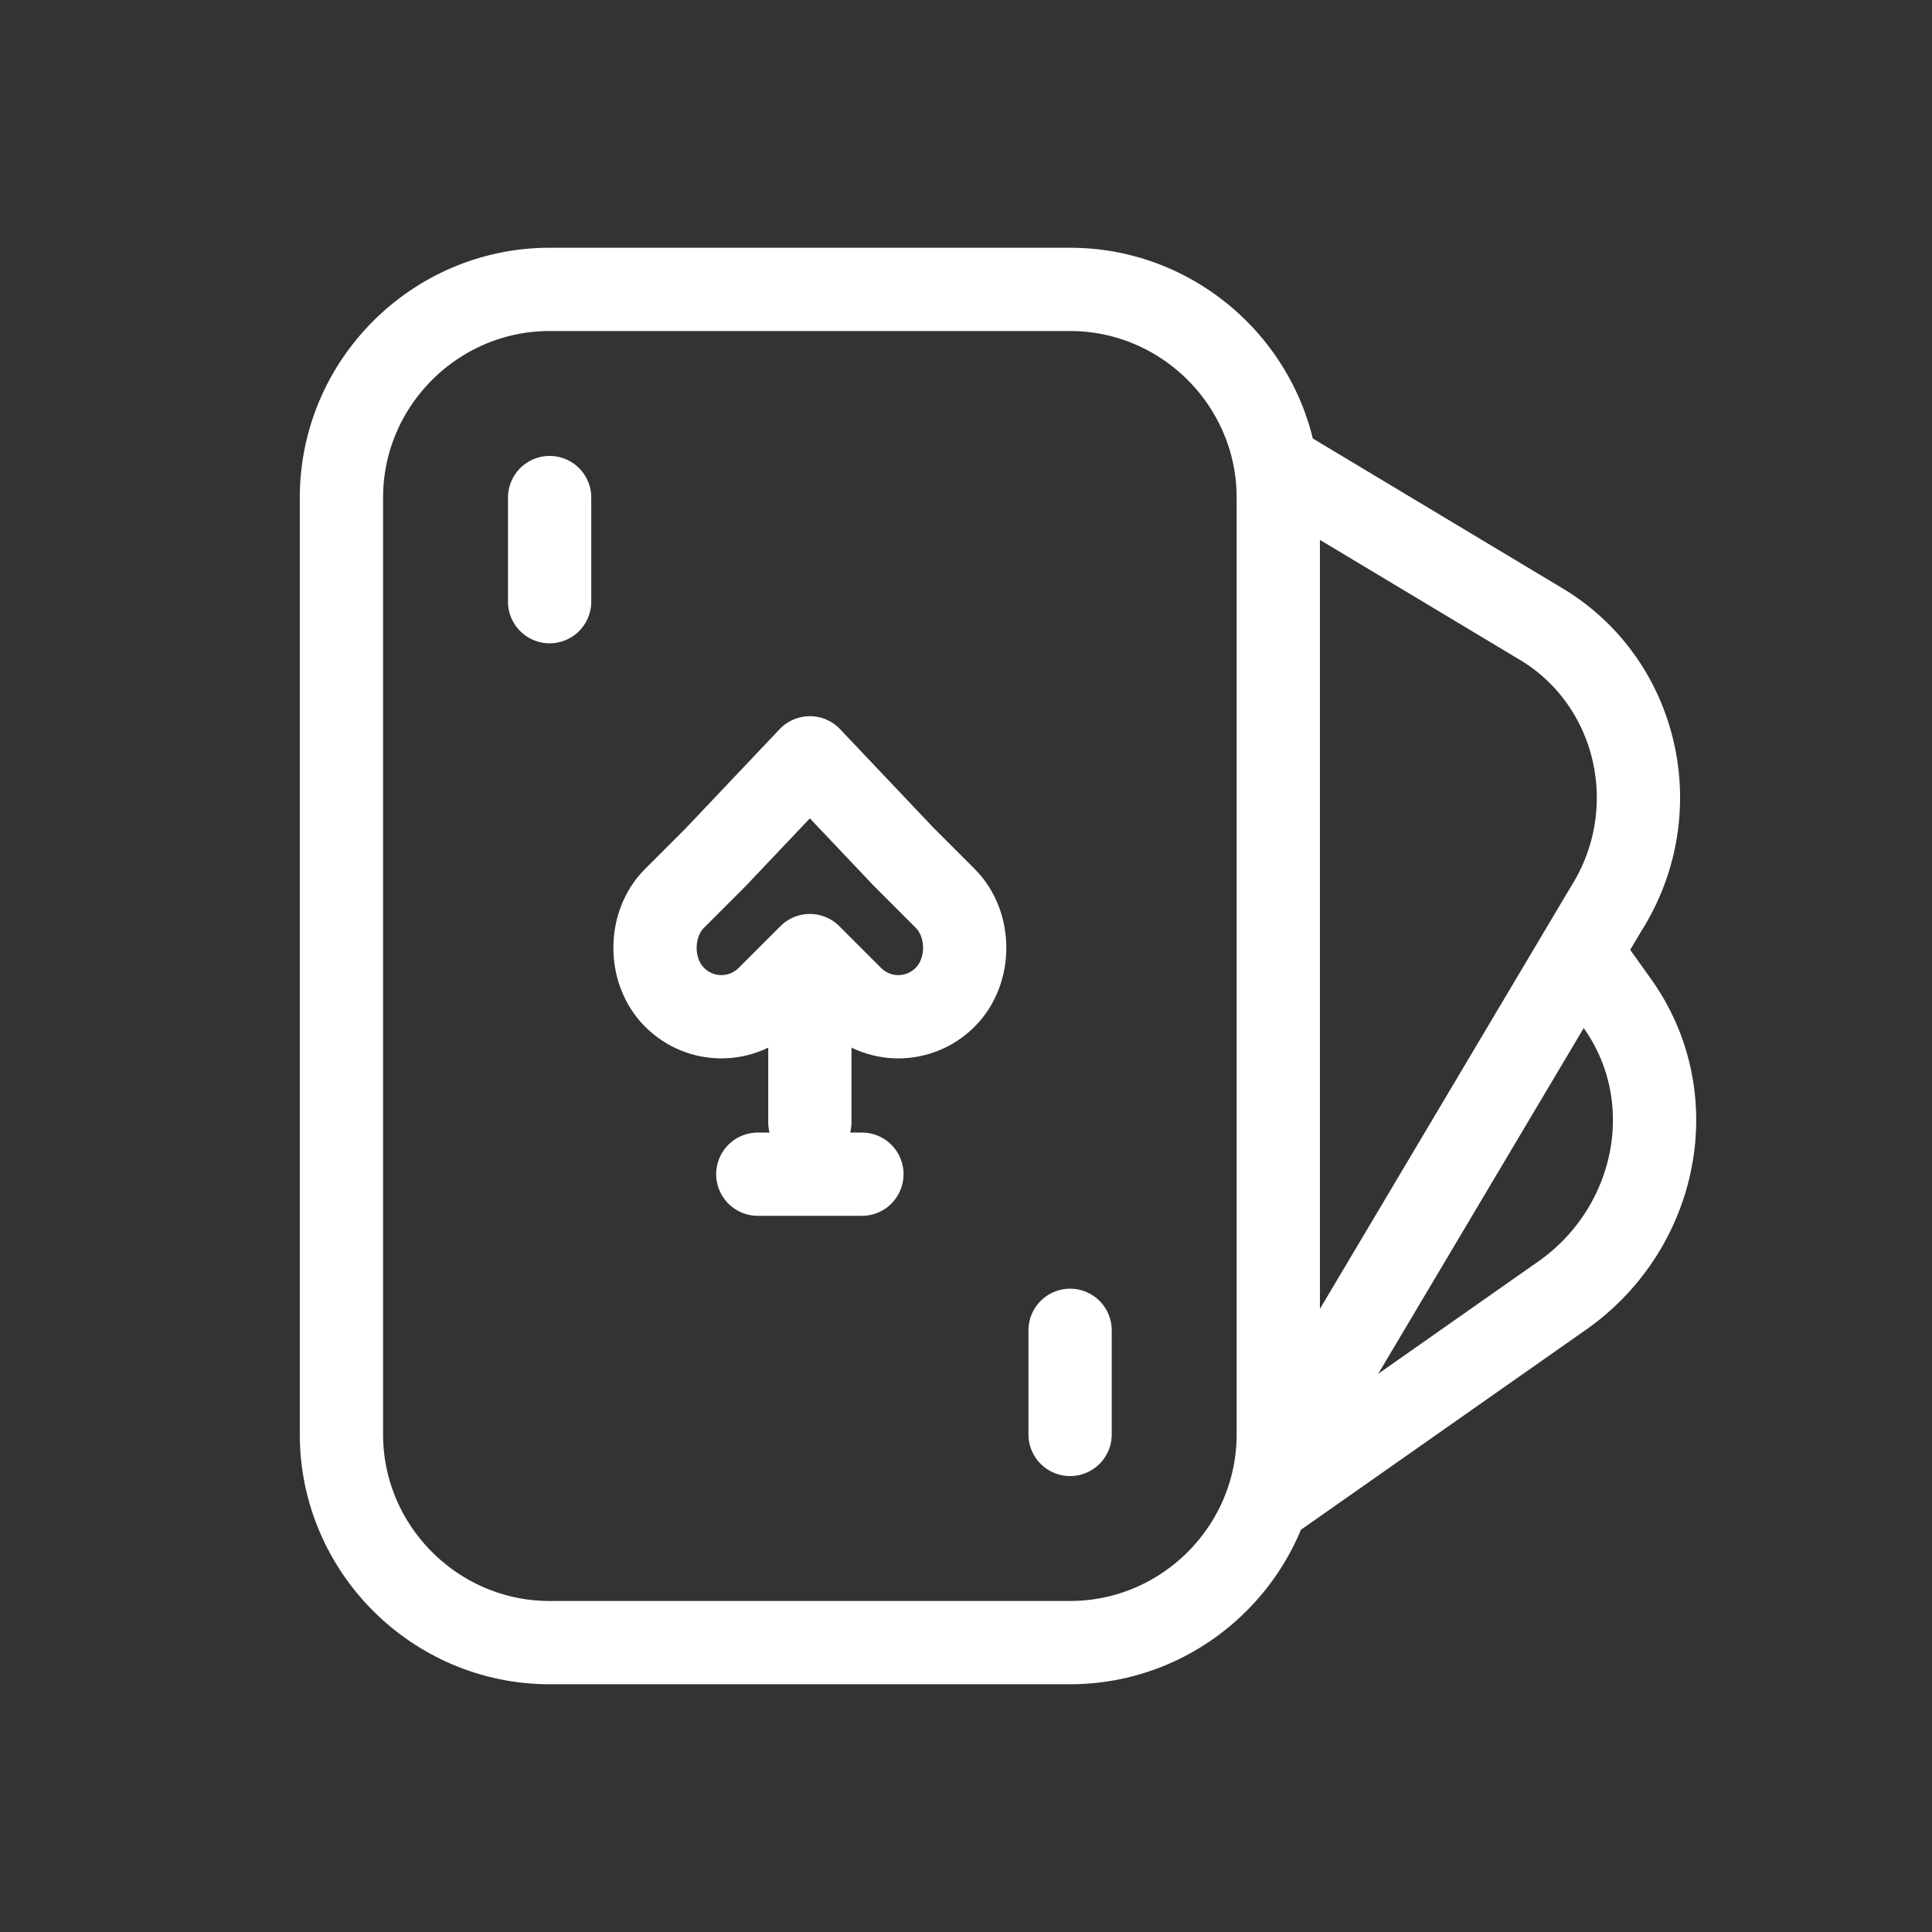
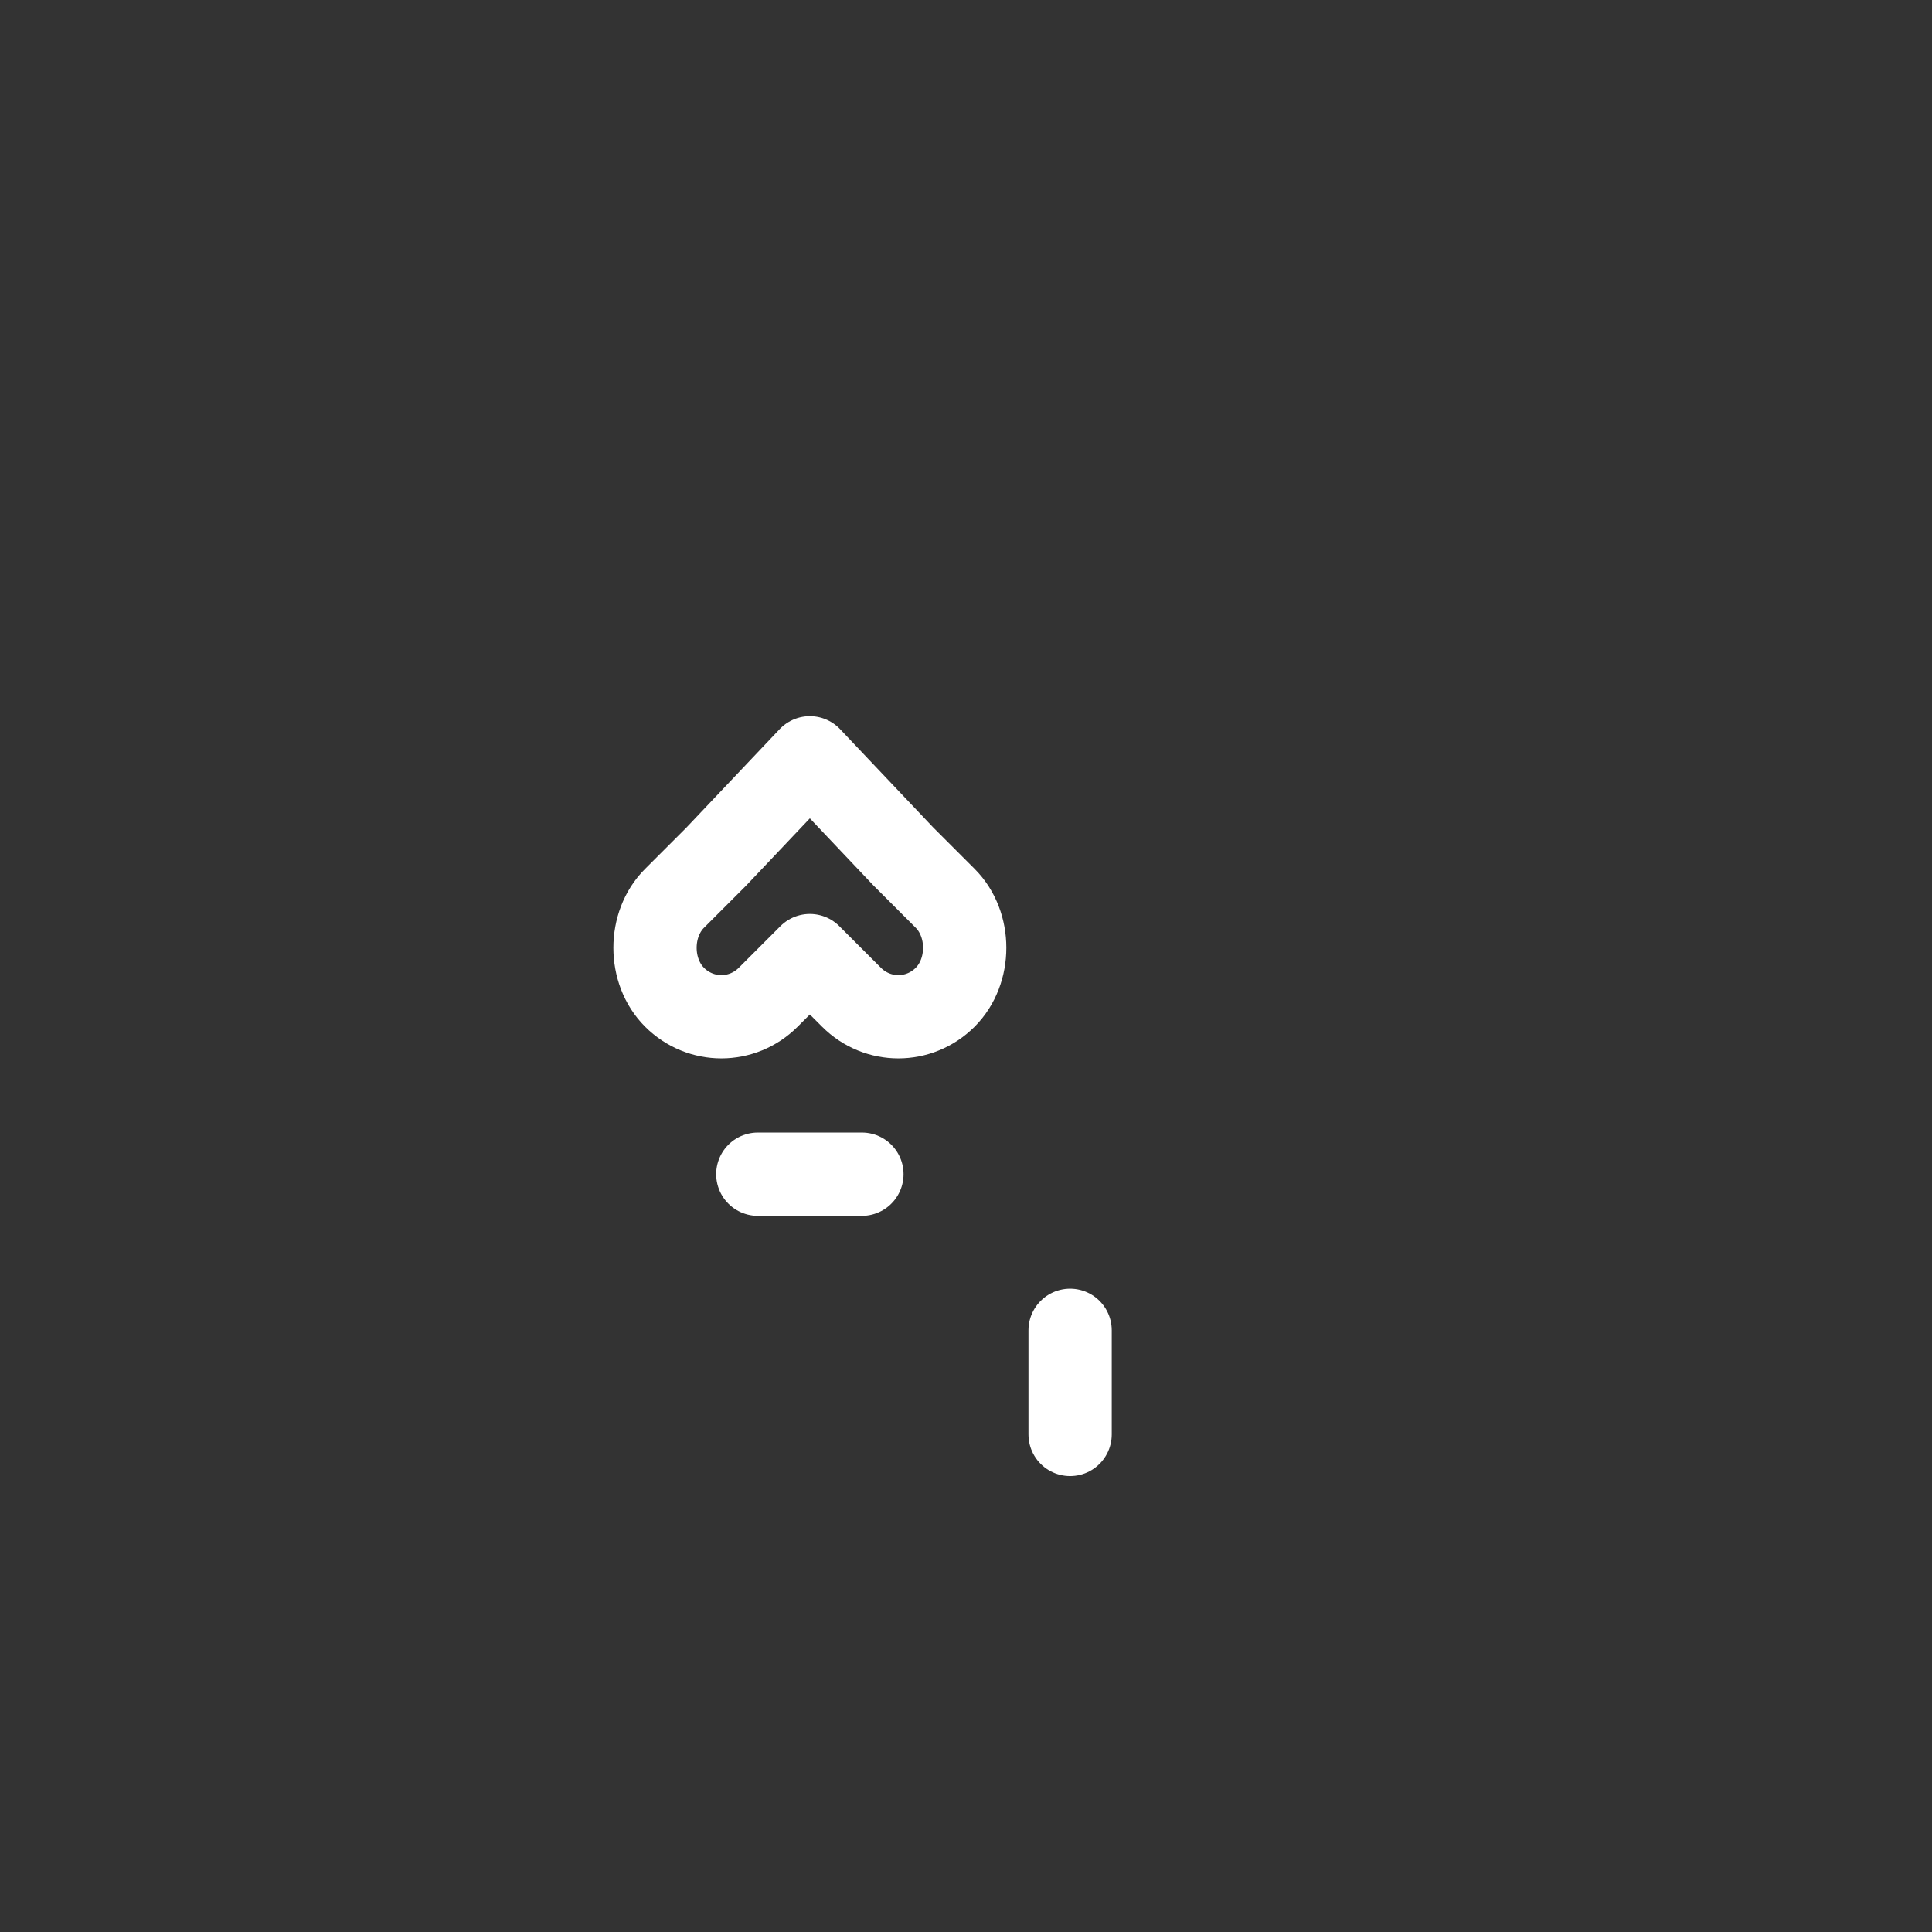
<svg xmlns="http://www.w3.org/2000/svg" version="1.1" id="Icons" viewBox="-2.56 -2.56 37.12 37.12" xml:space="preserve" width="91px" height="91px" fill="#ffffff">
  <rect x="-2.56" y="-2.56" width="37.12" height="37.12" fill="#333333" stroke="none" />
  <g id="SVGRepo_bgCarrier" stroke-width="0" />
  <g id="SVGRepo_tracerCarrier" stroke-linecap="round" stroke-linejoin="round" />
  <g id="SVGRepo_iconCarrier">
    <style type="text/css"> .st0{fill:none;stroke:#ffffff;stroke-width:1.6;stroke-linecap:round;stroke-linejoin:round;stroke-miterlimit:10;} </style>
-     <path class="st0" d="M18,29H8c-2.2,0-4-1.8-4-4V7c0-2.2,1.8-4,4-4h10c2.2,0,4,1.8,4,4v18C22,27.2,20.2,29,18,29z" />
-     <path class="st0" d="M22,6.4l5,3c1.9,1.1,2.5,3.6,1.3,5.5L22,25.5" />
-     <path class="st0" d="M28,16l0.5,0.7c1.3,1.8,0.8,4.3-1,5.6l-5.7,4" />
-     <line class="st0" x1="8" y1="7" x2="8" y2="9" />
    <line class="st0" x1="18" y1="23" x2="18" y2="25" />
    <path class="st0" d="M10.4,16.6c0.5,0.5,1.3,0.5,1.8,0l0.8-0.8l0.8,0.8c0.5,0.5,1.3,0.5,1.8,0c0.5-0.5,0.5-1.4,0-1.9l-0.8-0.8L13,12 l-1.8,1.9l-0.8,0.8C9.9,15.2,9.9,16.1,10.4,16.6z" />
    <line class="st0" x1="12" y1="20" x2="14" y2="20" />
-     <line class="st0" x1="13" y1="17" x2="13" y2="19" />
  </g>
</svg>